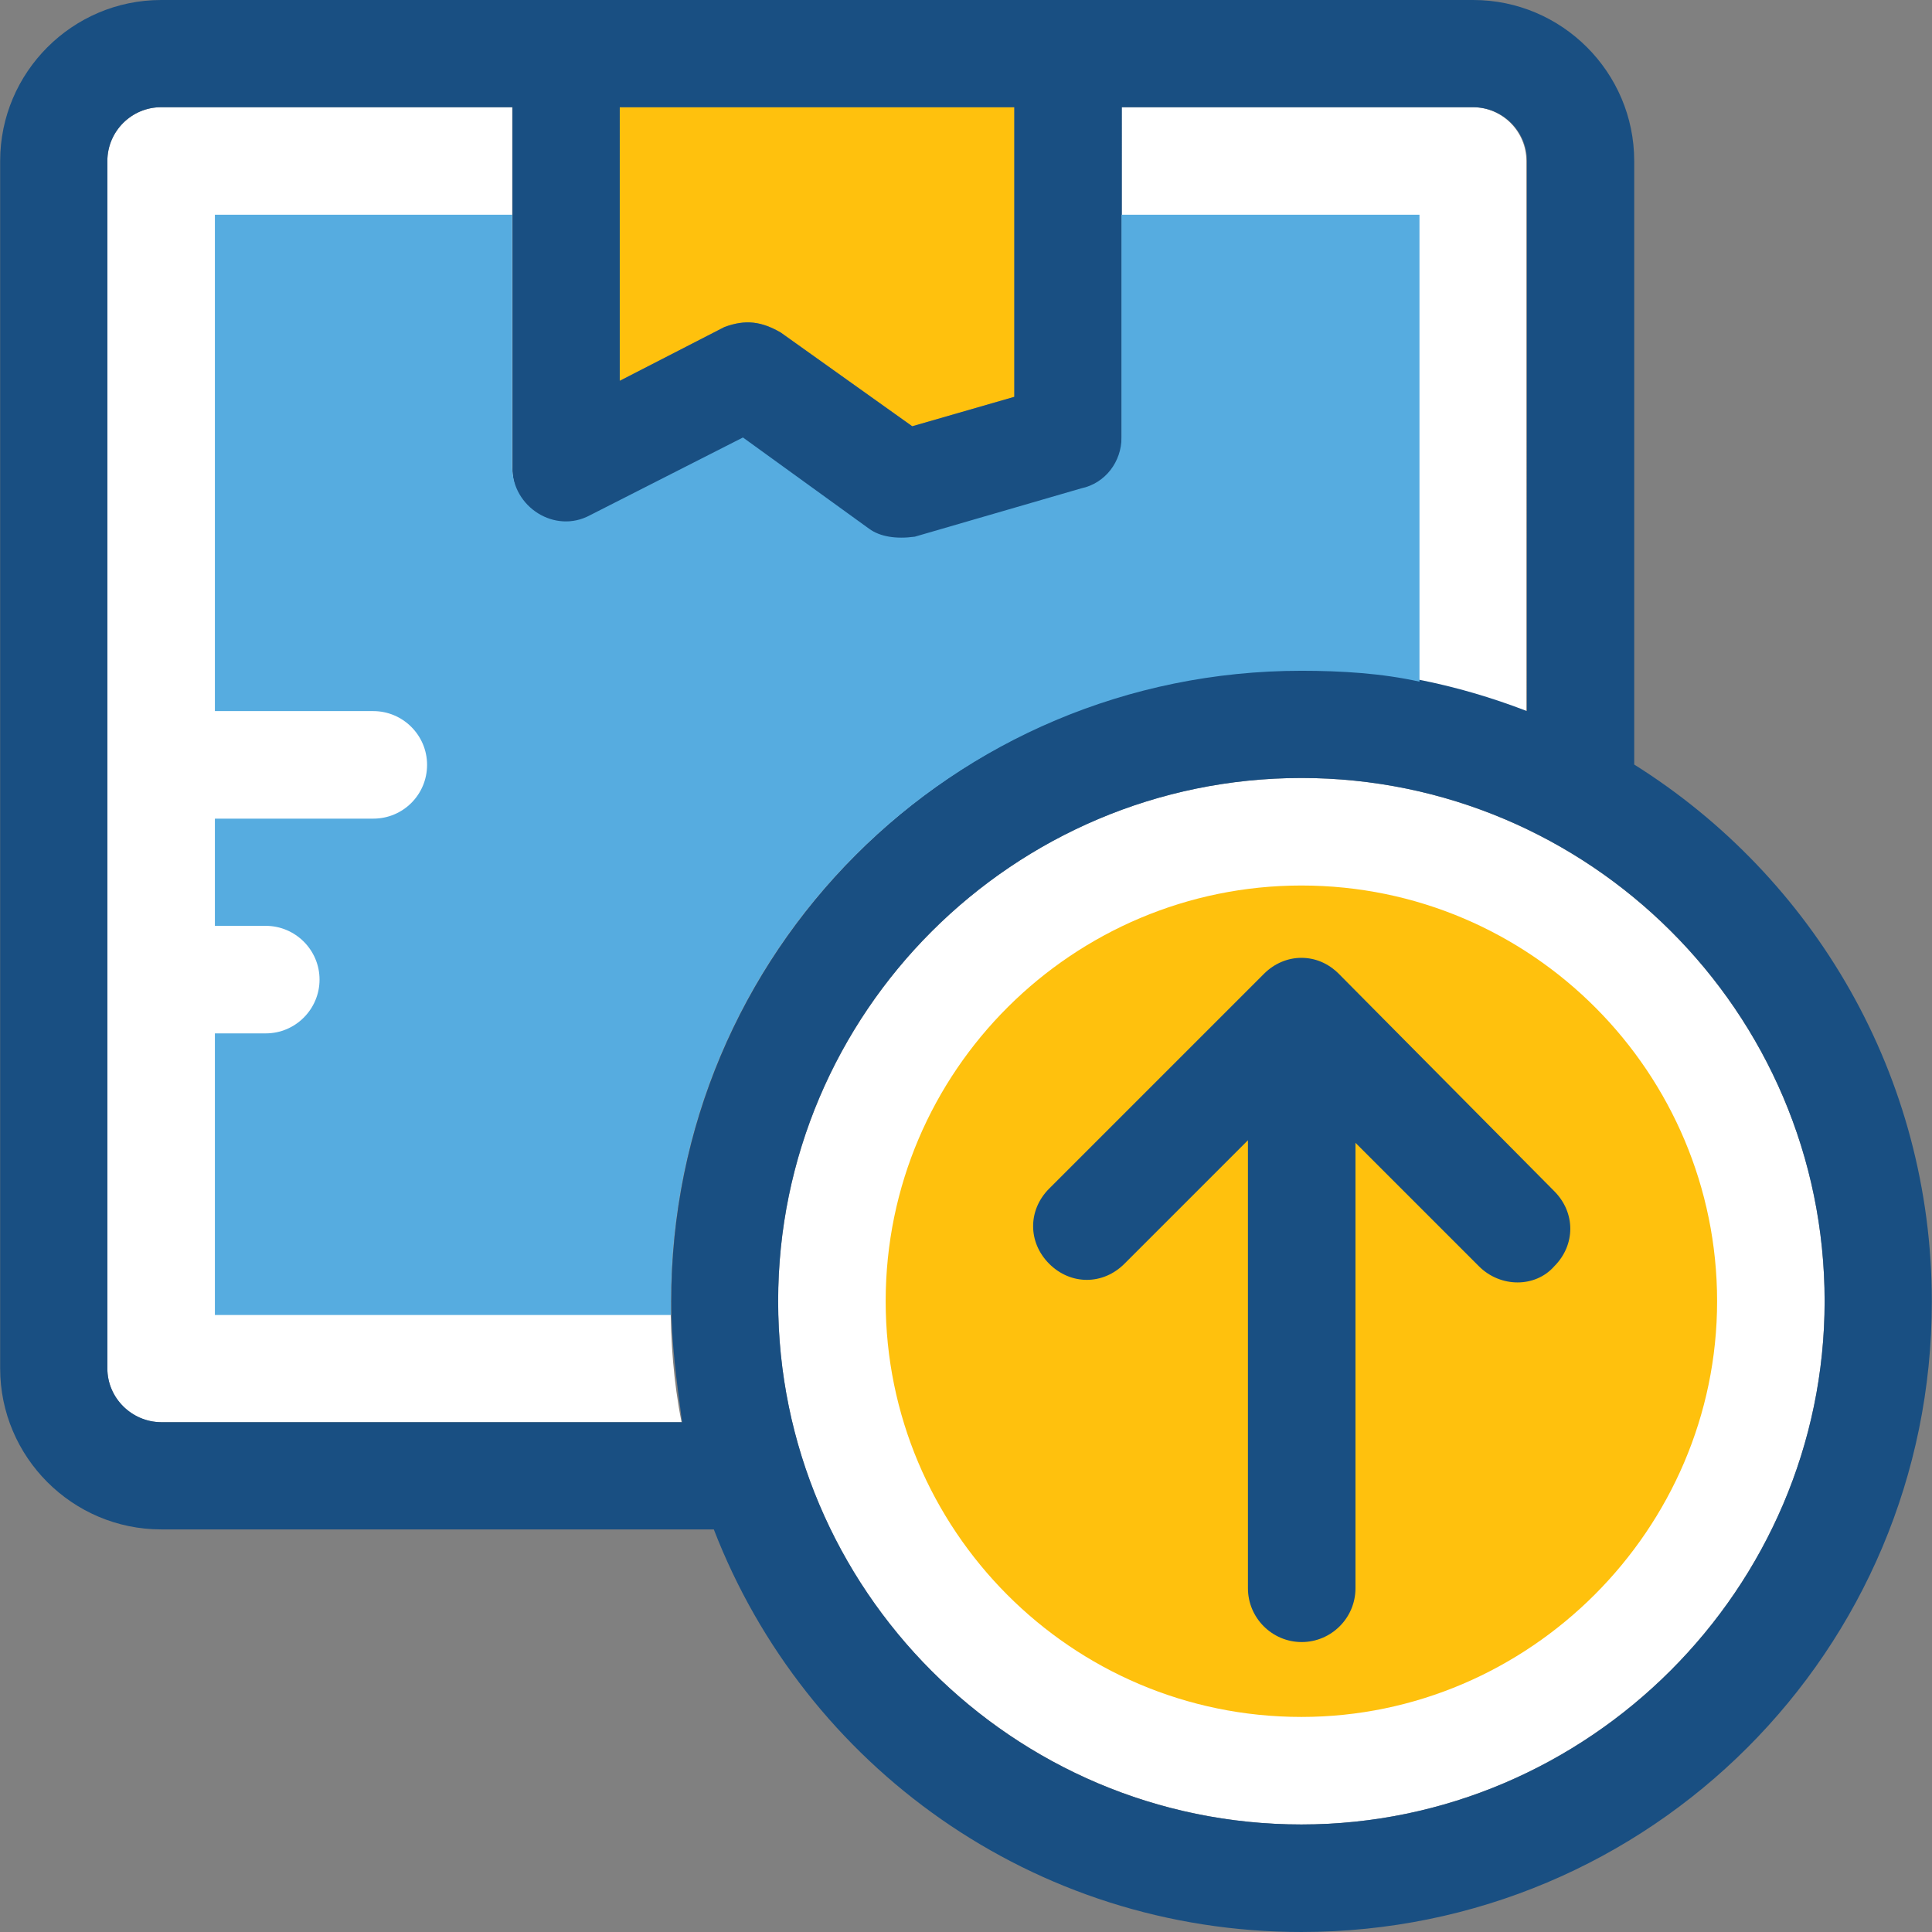
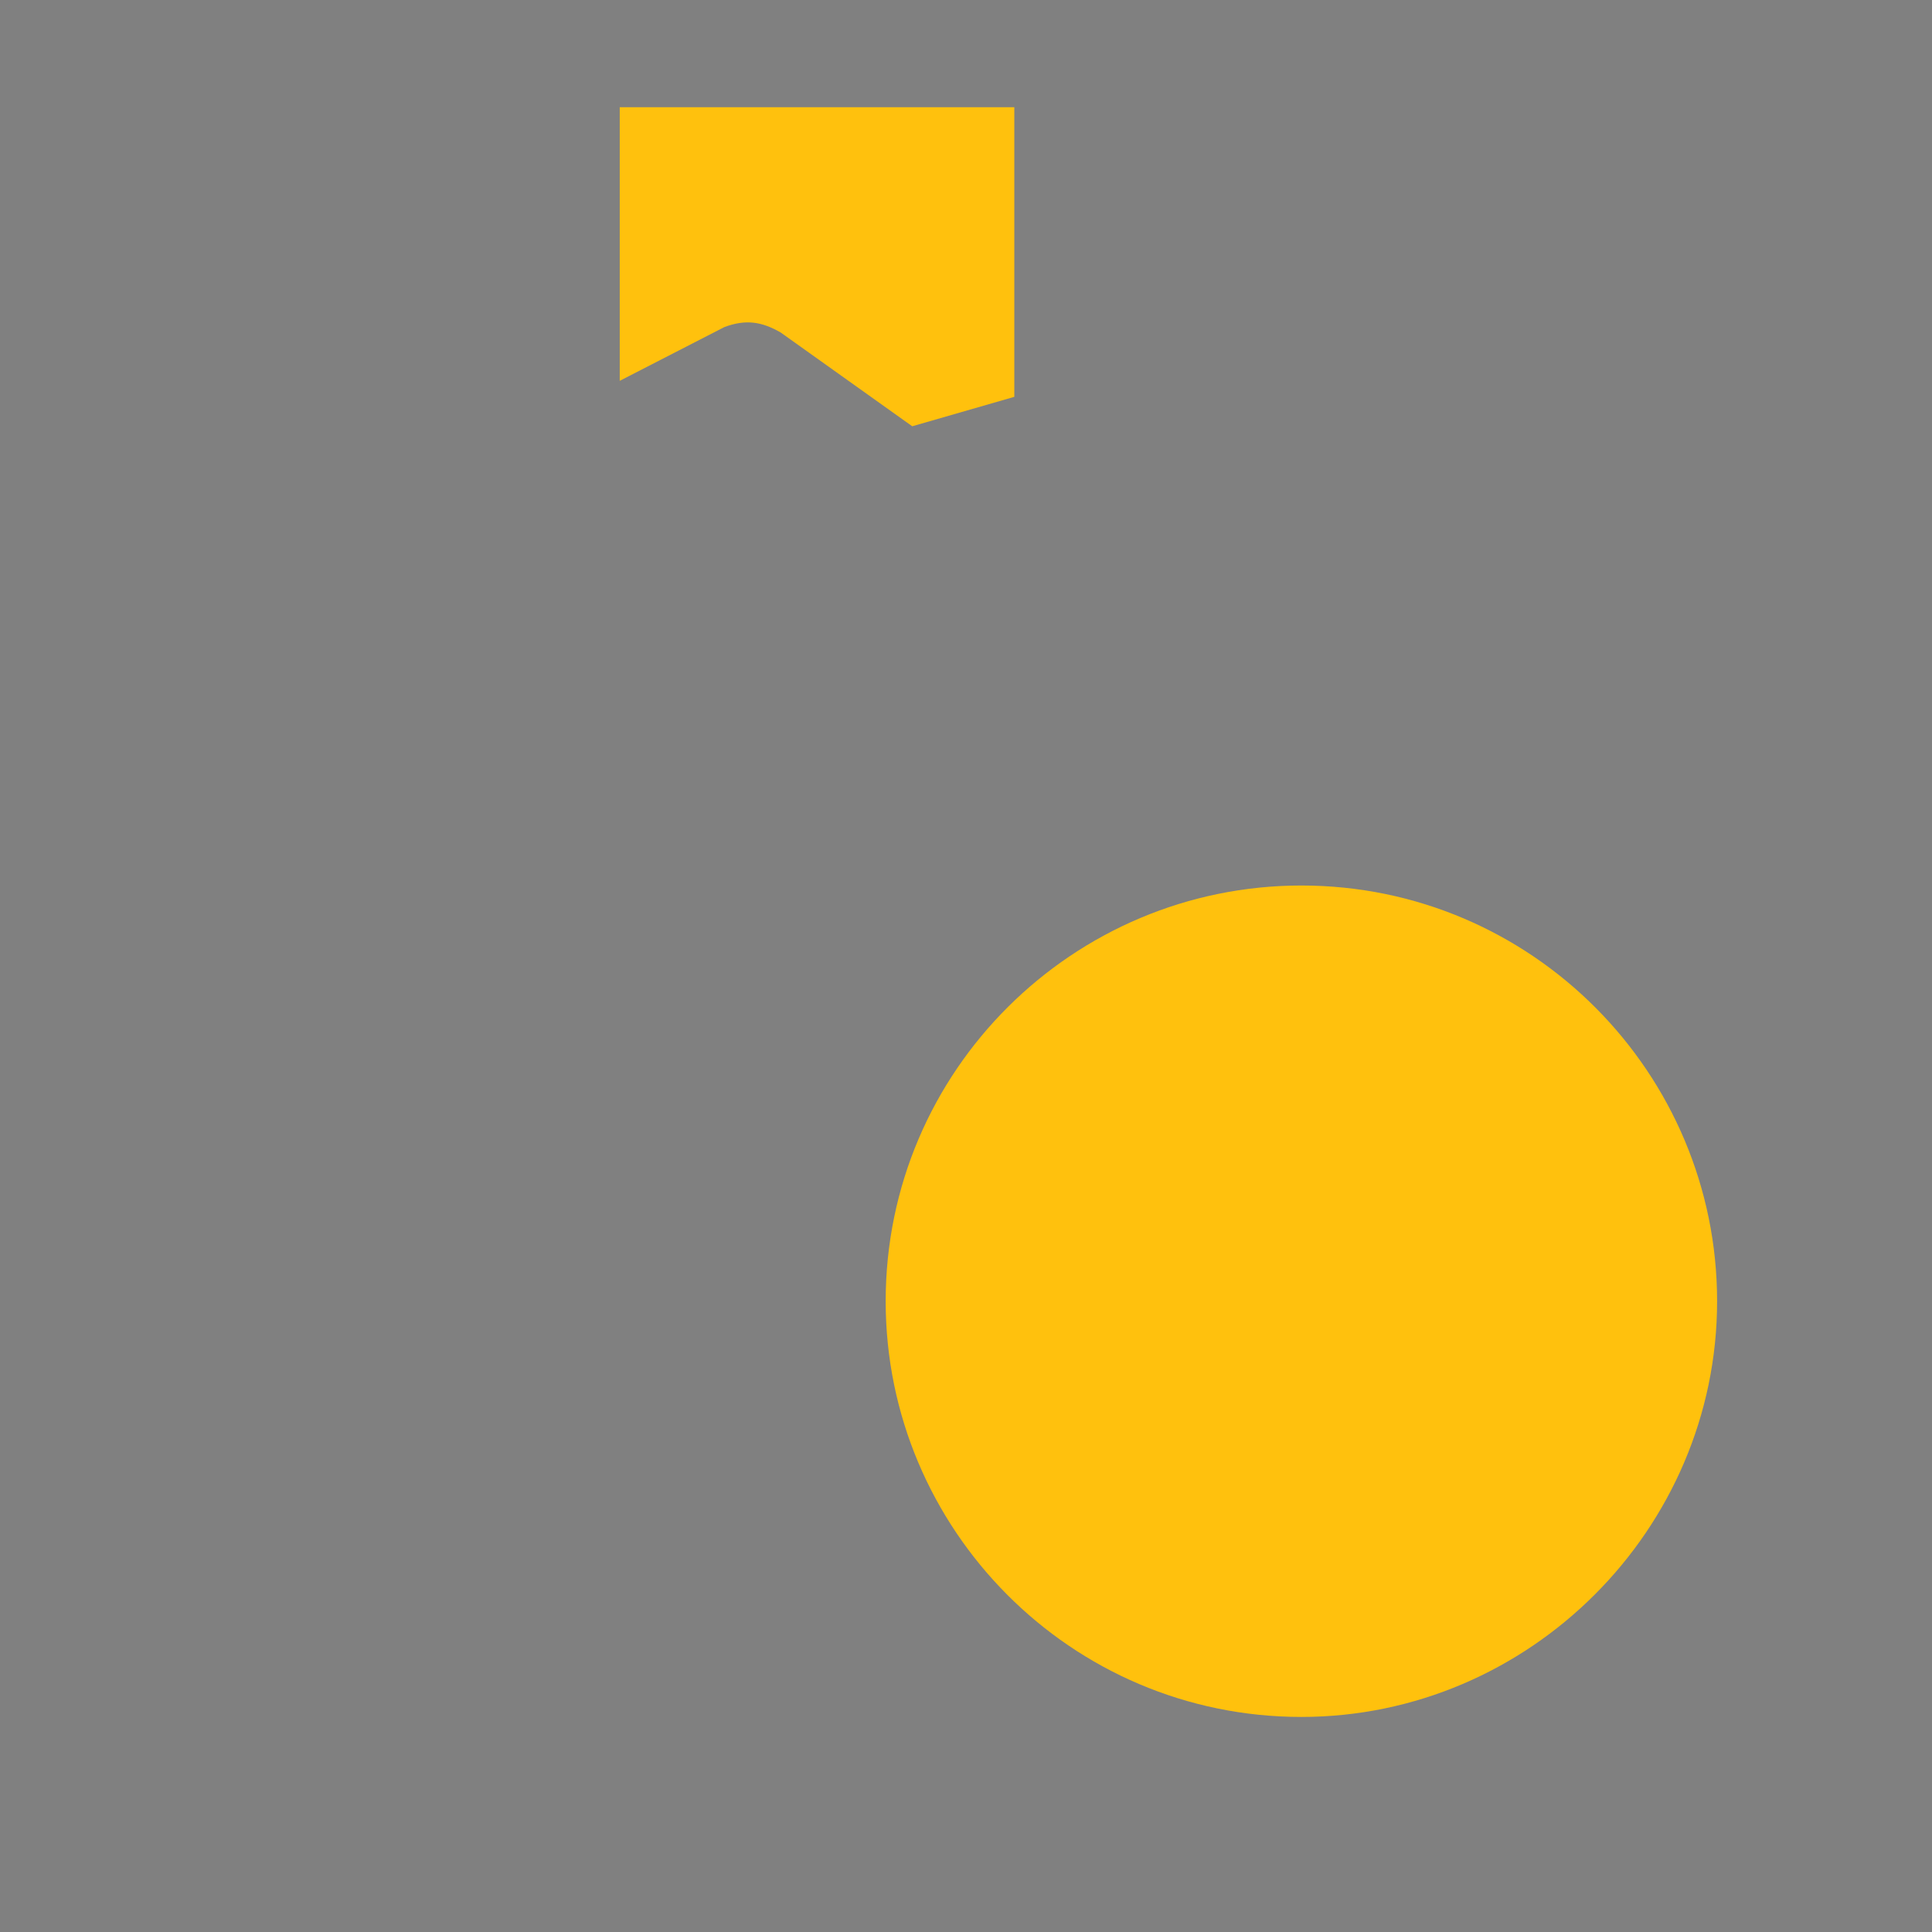
<svg xmlns="http://www.w3.org/2000/svg" version="1.1" id="Layer_1" x="0px" y="0px" viewBox="0 0 390.271 390.271" style="enable-background:new 0 0 390.271 390.271;" xml:space="preserve">
  <rect x="0" y="0" width="390.271" height="390.271" fill="#808080" stroke="none" />
  <g>
-     <path style="fill:#FFFFFF;" d="M137.665,287.224c-1.616-8.145-2.198-16.291-2.198-24.372c0-70.465,56.889-127.354,127.354-127.354   c16.291,0,31.418,3.232,45.511,8.663V32.517c0-5.947-4.848-10.861-10.861-10.861h-70.917v66.651c0,4.848-3.232,9.244-8.145,10.279   l-33.616,9.762c-3.814,0.517-7.046,0-9.244-1.616l-25.471-18.424l-30.901,15.709c-7.046,3.814-15.709-1.616-15.709-9.762V21.657   H32.549c-5.947,0-10.861,4.848-10.861,10.861v243.911c0,5.947,4.848,10.861,10.861,10.861h105.115V287.224z" />
-     <path style="fill:#FFFFFF;" d="M262.885,157.156c-58.505,0-105.697,47.709-105.697,105.697   c0,58.505,47.709,105.697,105.697,105.697s105.697-47.709,105.697-105.697C368.582,204.347,320.873,157.156,262.885,157.156z" />
-   </g>
+     </g>
  <path style="fill:#FFC10D;" d="M262.885,346.828c-46.61,0-83.976-37.947-83.976-83.976c0-46.61,37.947-83.976,83.976-83.976  c46.61,0,83.976,37.947,83.976,83.976S308.978,346.828,262.885,346.828z" />
-   <path style="fill:#194F82;" d="M270.448,196.719c-2.198-2.198-4.848-3.232-7.564-3.232c-2.715,0-5.43,1.099-7.564,3.232  l-43.378,43.378c-4.331,4.331-4.331,10.861,0,15.192c4.331,4.331,10.861,4.331,15.192,0l24.954-24.954v90.505  c0,5.948,4.848,10.861,10.861,10.861c5.947,0,10.861-4.848,10.861-10.861v-89.988l24.954,24.954c4.331,4.331,11.378,4.331,15.192,0  c4.331-4.331,4.331-10.861,0-15.192L270.448,196.719z" />
  <path style="fill:#FFC10D;" d="M204.897,21.657v58.505l-20.622,5.947l-26.57-18.941c-3.814-2.198-7.046-2.715-11.378-1.099  l-21.139,10.861V21.657H204.897z" />
-   <path style="fill:#194F82;" d="M330.117,154.44V32.517C330.117,14.61,315.507,0,297.6,0H32.549C14.642,0,0.032,14.61,0.032,32.517  v243.911c0,17.907,14.61,32.517,32.517,32.517h111.644c18.424,47.709,64.517,81.325,118.691,81.325  c70.465,0,127.354-56.889,127.354-127.354C390.238,217.341,366.384,177.196,330.117,154.44z M262.885,368.549  c-58.505,0-105.697-47.709-105.697-105.697c0-58.505,47.709-105.697,105.697-105.697s105.697,47.127,105.697,105.697  C368.582,320.84,320.873,368.549,262.885,368.549z M21.689,276.428V32.517c0-5.947,4.848-10.861,10.861-10.861h70.982v73.18  c0,8.145,8.663,13.576,15.709,9.762l30.901-15.709l25.471,18.424c2.198,1.616,5.43,2.198,9.244,1.616l33.616-9.762  c4.848-1.099,8.145-5.43,8.145-10.279V21.657H297.6c5.947,0,10.861,4.848,10.861,10.861v111.127  c-14.093-5.43-29.285-8.663-45.511-8.663c-70.465,0.517-127.354,57.471-127.354,127.935c0,8.145,1.099,16.291,2.198,24.372H32.549  C26.602,287.224,21.689,282.376,21.689,276.428z M125.253,21.657h79.644v58.505l-20.622,5.947l-26.57-18.941  c-3.814-2.198-7.046-2.715-11.378-1.099l-21.139,10.861V21.657H125.253z" />
-   <path style="fill:#56ACE0;" d="M262.885,135.499c8.145,0,16.291,0.517,23.855,2.198V43.378h-60.186v44.994  c0,4.848-3.232,9.244-8.145,10.279l-33.616,9.762c-3.814,0.517-7.046,0-9.244-1.616l-25.471-18.424l-30.901,15.709  c-7.046,3.814-15.709-1.616-15.709-9.762V43.378H43.41v100.267h32c5.947,0,10.861,4.848,10.861,10.861s-4.848,10.861-10.861,10.861  h-32v21.657h10.279c5.947,0,10.861,4.848,10.861,10.861c0,5.947-4.848,10.861-10.861,10.861H43.41v56.889h92.121  c0-1.099,0-1.616,0-2.715C135.531,192.388,192.42,135.499,262.885,135.499z" />
  <g>
</g>
  <g>
</g>
  <g>
</g>
  <g>
</g>
  <g>
</g>
  <g>
</g>
  <g>
</g>
  <g>
</g>
  <g>
</g>
  <g>
</g>
  <g>
</g>
  <g>
</g>
  <g>
</g>
  <g>
</g>
  <g>
</g>
</svg>